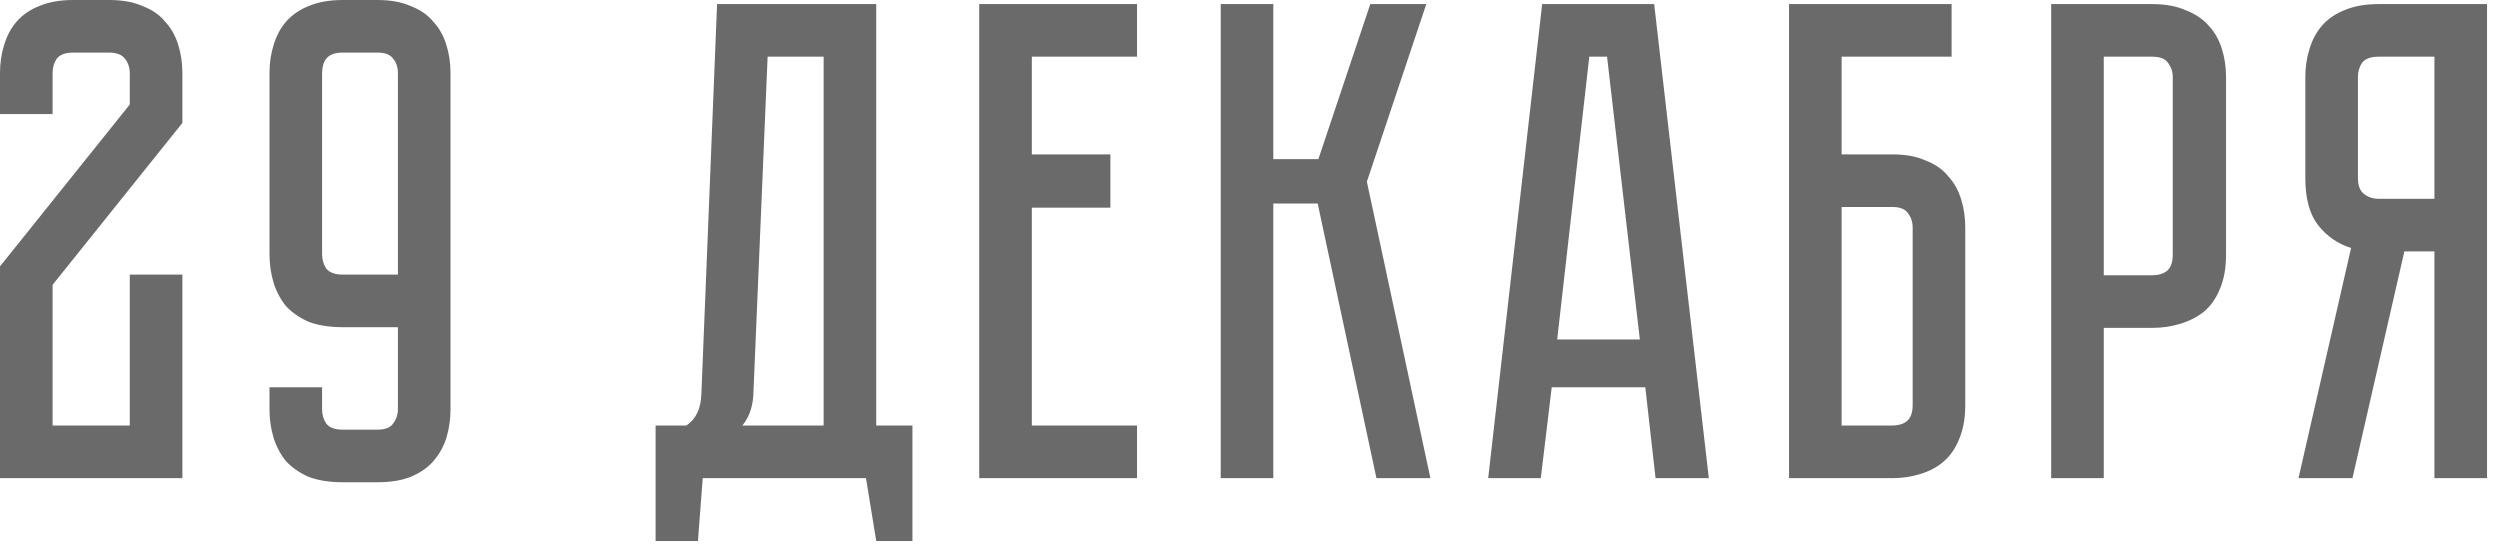
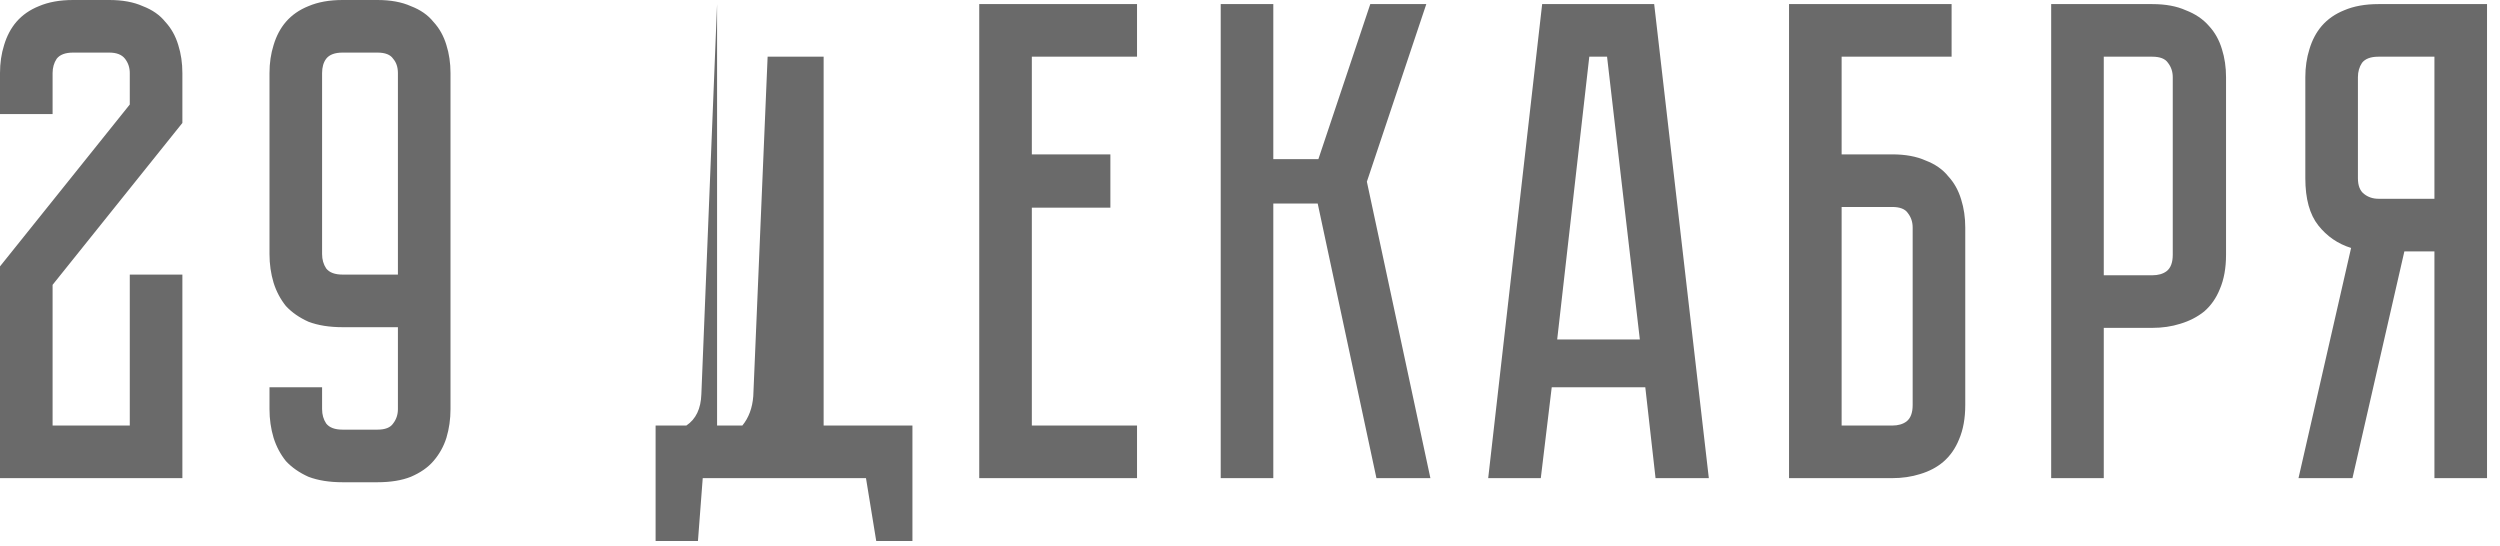
<svg xmlns="http://www.w3.org/2000/svg" width="183" height="40" viewBox="0 0 183 40" fill="none">
-   <path d="M9.5 20.1H13.35V35H0V19.5L9.5 7.65V5.35C9.5 4.95 9.383 4.6 9.15 4.3C8.917 4 8.533 3.85 8 3.85H5.35C4.783 3.85 4.383 4 4.15 4.3C3.95 4.6 3.85 4.95 3.85 5.35V8.35H0V5.35C0 4.617 0.1 3.933 0.3 3.3C0.5 2.633 0.8 2.067 1.2 1.6C1.633 1.1 2.183 0.717 2.85 0.45C3.55 0.15 4.383 -2.38419e-06 5.35 -2.38419e-06H8C8.967 -2.38419e-06 9.783 0.15 10.45 0.45C11.15 0.717 11.7 1.1 12.1 1.6C12.533 2.067 12.85 2.633 13.05 3.3C13.25 3.933 13.35 4.617 13.35 5.35V9L3.85 20.85V31.15H9.5V20.1ZM23.577 28.35V29.95C23.577 30.35 23.677 30.7 23.877 31C24.11 31.3 24.51 31.45 25.077 31.45H27.627C28.193 31.45 28.577 31.3 28.777 31C29.01 30.7 29.127 30.35 29.127 29.95V23.95H25.077C24.11 23.95 23.277 23.817 22.577 23.55C21.91 23.25 21.36 22.867 20.927 22.4C20.527 21.9 20.227 21.333 20.027 20.7C19.827 20.033 19.727 19.333 19.727 18.6V5.35C19.727 4.617 19.827 3.933 20.027 3.3C20.227 2.633 20.527 2.067 20.927 1.6C21.36 1.1 21.91 0.717 22.577 0.45C23.277 0.15 24.11 -2.38419e-06 25.077 -2.38419e-06H27.627C28.593 -2.38419e-06 29.41 0.15 30.077 0.45C30.777 0.717 31.327 1.1 31.727 1.6C32.16 2.067 32.477 2.633 32.677 3.3C32.877 3.933 32.977 4.617 32.977 5.35V29.95C32.977 30.683 32.877 31.383 32.677 32.05C32.477 32.683 32.16 33.25 31.727 33.75C31.327 34.217 30.777 34.6 30.077 34.9C29.41 35.167 28.593 35.3 27.627 35.3H25.077C24.11 35.3 23.277 35.167 22.577 34.9C21.91 34.6 21.36 34.217 20.927 33.75C20.527 33.25 20.227 32.683 20.027 32.05C19.827 31.383 19.727 30.683 19.727 29.95V28.35H23.577ZM29.127 20.1V5.35C29.127 4.917 29.01 4.567 28.777 4.3C28.577 4 28.193 3.85 27.627 3.85H25.077C24.51 3.85 24.11 4 23.877 4.3C23.677 4.567 23.577 4.917 23.577 5.35V18.6C23.577 19 23.677 19.35 23.877 19.65C24.11 19.95 24.51 20.1 25.077 20.1H29.127ZM66.79 31.15V39.6H64.14L63.39 35H51.44L51.09 39.6H47.99V31.15H50.24C50.94 30.683 51.306 29.917 51.34 28.85L52.49 0.3H64.14V31.15H66.79ZM60.29 31.15V4.15H56.19L55.14 29C55.073 29.867 54.806 30.583 54.34 31.15H60.29ZM71.68 0.3H83.23V4.15H75.53V11.3H81.28V15.2H75.53V31.15H83.23V35H71.68V0.3ZM89.356 0.3H93.206V11.65H96.505L100.305 0.3H104.405L100.055 13.3L104.705 35H100.755L96.456 14.9H93.206V35H89.356V0.3ZM121.186 35L120.436 28.35H113.586L112.786 35H108.936L112.886 0.3H121.086L125.086 35H121.186ZM113.986 24.85H120.036L117.636 4.15H116.336L113.986 24.85ZM138.507 11.3C139.474 11.3 140.29 11.45 140.957 11.75C141.657 12.017 142.207 12.4 142.607 12.9C143.04 13.367 143.357 13.933 143.557 14.6C143.757 15.233 143.857 15.917 143.857 16.65V29.65C143.857 30.617 143.707 31.45 143.407 32.15C143.14 32.817 142.757 33.367 142.257 33.8C141.79 34.2 141.224 34.5 140.557 34.7C139.924 34.9 139.24 35 138.507 35H130.957V0.3H142.857V4.15H134.807V11.3H138.507ZM140.007 16.65C140.007 16.25 139.89 15.9 139.657 15.6C139.457 15.3 139.074 15.15 138.507 15.15H134.807V31.15H138.507C138.94 31.15 139.29 31.05 139.557 30.85C139.857 30.617 140.007 30.217 140.007 29.65V16.65ZM162.946 18.65C162.946 19.617 162.796 20.45 162.496 21.15C162.23 21.817 161.846 22.367 161.346 22.8C160.846 23.2 160.263 23.5 159.596 23.7C158.963 23.9 158.28 24 157.546 24H153.996V35H150.146V0.3H157.546C158.513 0.3 159.33 0.45 159.996 0.75C160.696 1.017 161.263 1.4 161.696 1.9C162.13 2.367 162.446 2.933 162.646 3.6C162.846 4.233 162.946 4.917 162.946 5.65V18.65ZM159.046 5.65C159.046 5.25 158.93 4.9 158.696 4.6C158.496 4.3 158.113 4.15 157.546 4.15H153.996V20.15H157.546C157.98 20.15 158.33 20.05 158.596 19.85C158.896 19.617 159.046 19.217 159.046 18.65V5.65ZM182.05 0.3V35H178.2V18.4H176L172.2 35H168.25L172.1 18.15C171.133 17.85 170.333 17.3 169.7 16.5C169.067 15.7 168.75 14.55 168.75 13.05V5.65C168.75 4.917 168.85 4.233 169.05 3.6C169.25 2.933 169.55 2.367 169.95 1.9C170.383 1.4 170.933 1.017 171.6 0.75C172.3 0.45 173.133 0.3 174.1 0.3H182.05ZM178.2 4.15H174.1C173.533 4.15 173.133 4.3 172.9 4.6C172.7 4.9 172.6 5.25 172.6 5.65V13.05C172.6 13.583 172.75 13.967 173.05 14.2C173.35 14.433 173.7 14.55 174.1 14.55H178.2V4.15Z" fill="#6A6A6A" />
+   <path d="M9.5 20.1H13.35V35H0V19.5L9.5 7.65V5.35C9.5 4.95 9.383 4.6 9.15 4.3C8.917 4 8.533 3.85 8 3.85H5.35C4.783 3.85 4.383 4 4.15 4.3C3.95 4.6 3.85 4.95 3.85 5.35V8.35H0V5.35C0 4.617 0.1 3.933 0.3 3.3C0.5 2.633 0.8 2.067 1.2 1.6C1.633 1.1 2.183 0.717 2.85 0.45C3.55 0.15 4.383 -2.38419e-06 5.35 -2.38419e-06H8C8.967 -2.38419e-06 9.783 0.15 10.45 0.45C11.15 0.717 11.7 1.1 12.1 1.6C12.533 2.067 12.85 2.633 13.05 3.3C13.25 3.933 13.35 4.617 13.35 5.35V9L3.85 20.85V31.15H9.5V20.1ZM23.577 28.35V29.95C23.577 30.35 23.677 30.7 23.877 31C24.11 31.3 24.51 31.45 25.077 31.45H27.627C28.193 31.45 28.577 31.3 28.777 31C29.01 30.7 29.127 30.35 29.127 29.95V23.95H25.077C24.11 23.95 23.277 23.817 22.577 23.55C21.91 23.25 21.36 22.867 20.927 22.4C20.527 21.9 20.227 21.333 20.027 20.7C19.827 20.033 19.727 19.333 19.727 18.6V5.35C19.727 4.617 19.827 3.933 20.027 3.3C20.227 2.633 20.527 2.067 20.927 1.6C21.36 1.1 21.91 0.717 22.577 0.45C23.277 0.15 24.11 -2.38419e-06 25.077 -2.38419e-06H27.627C28.593 -2.38419e-06 29.41 0.15 30.077 0.45C30.777 0.717 31.327 1.1 31.727 1.6C32.16 2.067 32.477 2.633 32.677 3.3C32.877 3.933 32.977 4.617 32.977 5.35V29.95C32.977 30.683 32.877 31.383 32.677 32.05C32.477 32.683 32.16 33.25 31.727 33.75C31.327 34.217 30.777 34.6 30.077 34.9C29.41 35.167 28.593 35.3 27.627 35.3H25.077C24.11 35.3 23.277 35.167 22.577 34.9C21.91 34.6 21.36 34.217 20.927 33.75C20.527 33.25 20.227 32.683 20.027 32.05C19.827 31.383 19.727 30.683 19.727 29.95V28.35H23.577ZM29.127 20.1V5.35C29.127 4.917 29.01 4.567 28.777 4.3C28.577 4 28.193 3.85 27.627 3.85H25.077C24.51 3.85 24.11 4 23.877 4.3C23.677 4.567 23.577 4.917 23.577 5.35V18.6C23.577 19 23.677 19.35 23.877 19.65C24.11 19.95 24.51 20.1 25.077 20.1H29.127ZM66.79 31.15V39.6H64.14L63.39 35H51.44L51.09 39.6H47.99V31.15H50.24C50.94 30.683 51.306 29.917 51.34 28.85L52.49 0.3V31.15H66.79ZM60.29 31.15V4.15H56.19L55.14 29C55.073 29.867 54.806 30.583 54.34 31.15H60.29ZM71.68 0.3H83.23V4.15H75.53V11.3H81.28V15.2H75.53V31.15H83.23V35H71.68V0.3ZM89.356 0.3H93.206V11.65H96.505L100.305 0.3H104.405L100.055 13.3L104.705 35H100.755L96.456 14.9H93.206V35H89.356V0.3ZM121.186 35L120.436 28.35H113.586L112.786 35H108.936L112.886 0.3H121.086L125.086 35H121.186ZM113.986 24.85H120.036L117.636 4.15H116.336L113.986 24.85ZM138.507 11.3C139.474 11.3 140.29 11.45 140.957 11.75C141.657 12.017 142.207 12.4 142.607 12.9C143.04 13.367 143.357 13.933 143.557 14.6C143.757 15.233 143.857 15.917 143.857 16.65V29.65C143.857 30.617 143.707 31.45 143.407 32.15C143.14 32.817 142.757 33.367 142.257 33.8C141.79 34.2 141.224 34.5 140.557 34.7C139.924 34.9 139.24 35 138.507 35H130.957V0.3H142.857V4.15H134.807V11.3H138.507ZM140.007 16.65C140.007 16.25 139.89 15.9 139.657 15.6C139.457 15.3 139.074 15.15 138.507 15.15H134.807V31.15H138.507C138.94 31.15 139.29 31.05 139.557 30.85C139.857 30.617 140.007 30.217 140.007 29.65V16.65ZM162.946 18.65C162.946 19.617 162.796 20.45 162.496 21.15C162.23 21.817 161.846 22.367 161.346 22.8C160.846 23.2 160.263 23.5 159.596 23.7C158.963 23.9 158.28 24 157.546 24H153.996V35H150.146V0.3H157.546C158.513 0.3 159.33 0.45 159.996 0.75C160.696 1.017 161.263 1.4 161.696 1.9C162.13 2.367 162.446 2.933 162.646 3.6C162.846 4.233 162.946 4.917 162.946 5.65V18.65ZM159.046 5.65C159.046 5.25 158.93 4.9 158.696 4.6C158.496 4.3 158.113 4.15 157.546 4.15H153.996V20.15H157.546C157.98 20.15 158.33 20.05 158.596 19.85C158.896 19.617 159.046 19.217 159.046 18.65V5.65ZM182.05 0.3V35H178.2V18.4H176L172.2 35H168.25L172.1 18.15C171.133 17.85 170.333 17.3 169.7 16.5C169.067 15.7 168.75 14.55 168.75 13.05V5.65C168.75 4.917 168.85 4.233 169.05 3.6C169.25 2.933 169.55 2.367 169.95 1.9C170.383 1.4 170.933 1.017 171.6 0.75C172.3 0.45 173.133 0.3 174.1 0.3H182.05ZM178.2 4.15H174.1C173.533 4.15 173.133 4.3 172.9 4.6C172.7 4.9 172.6 5.25 172.6 5.65V13.05C172.6 13.583 172.75 13.967 173.05 14.2C173.35 14.433 173.7 14.55 174.1 14.55H178.2V4.15Z" fill="#6A6A6A" />
</svg>